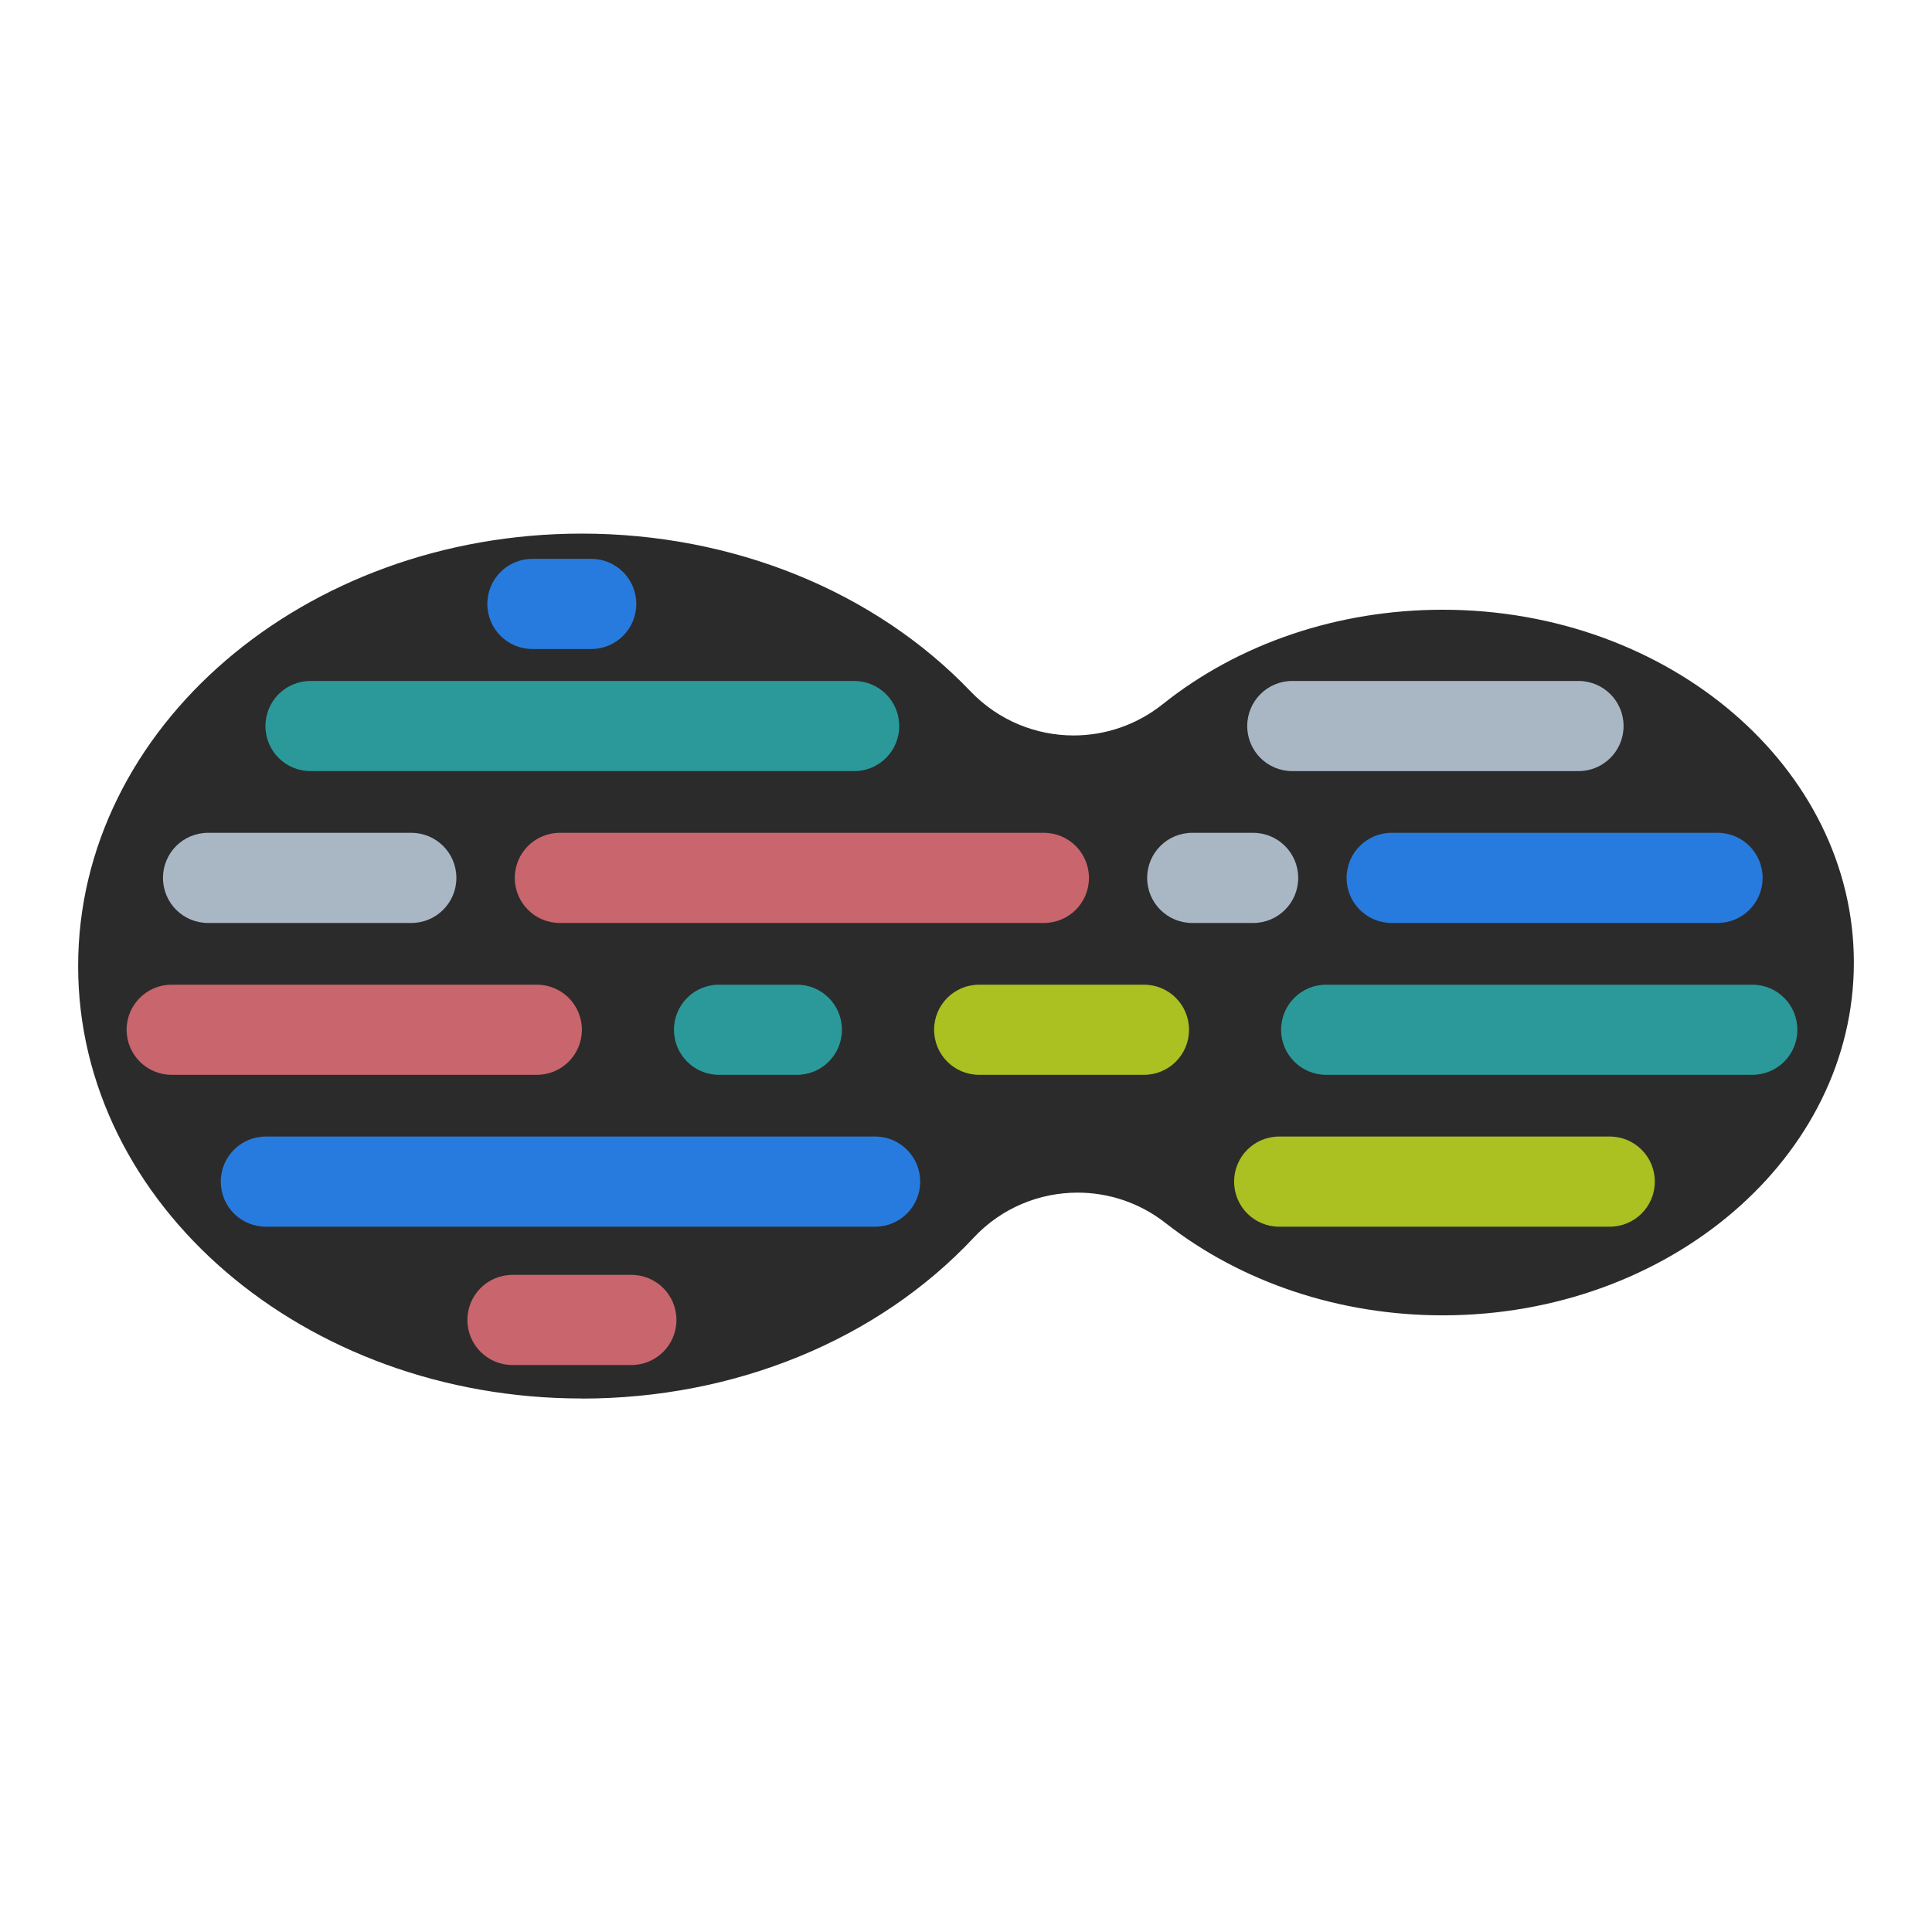
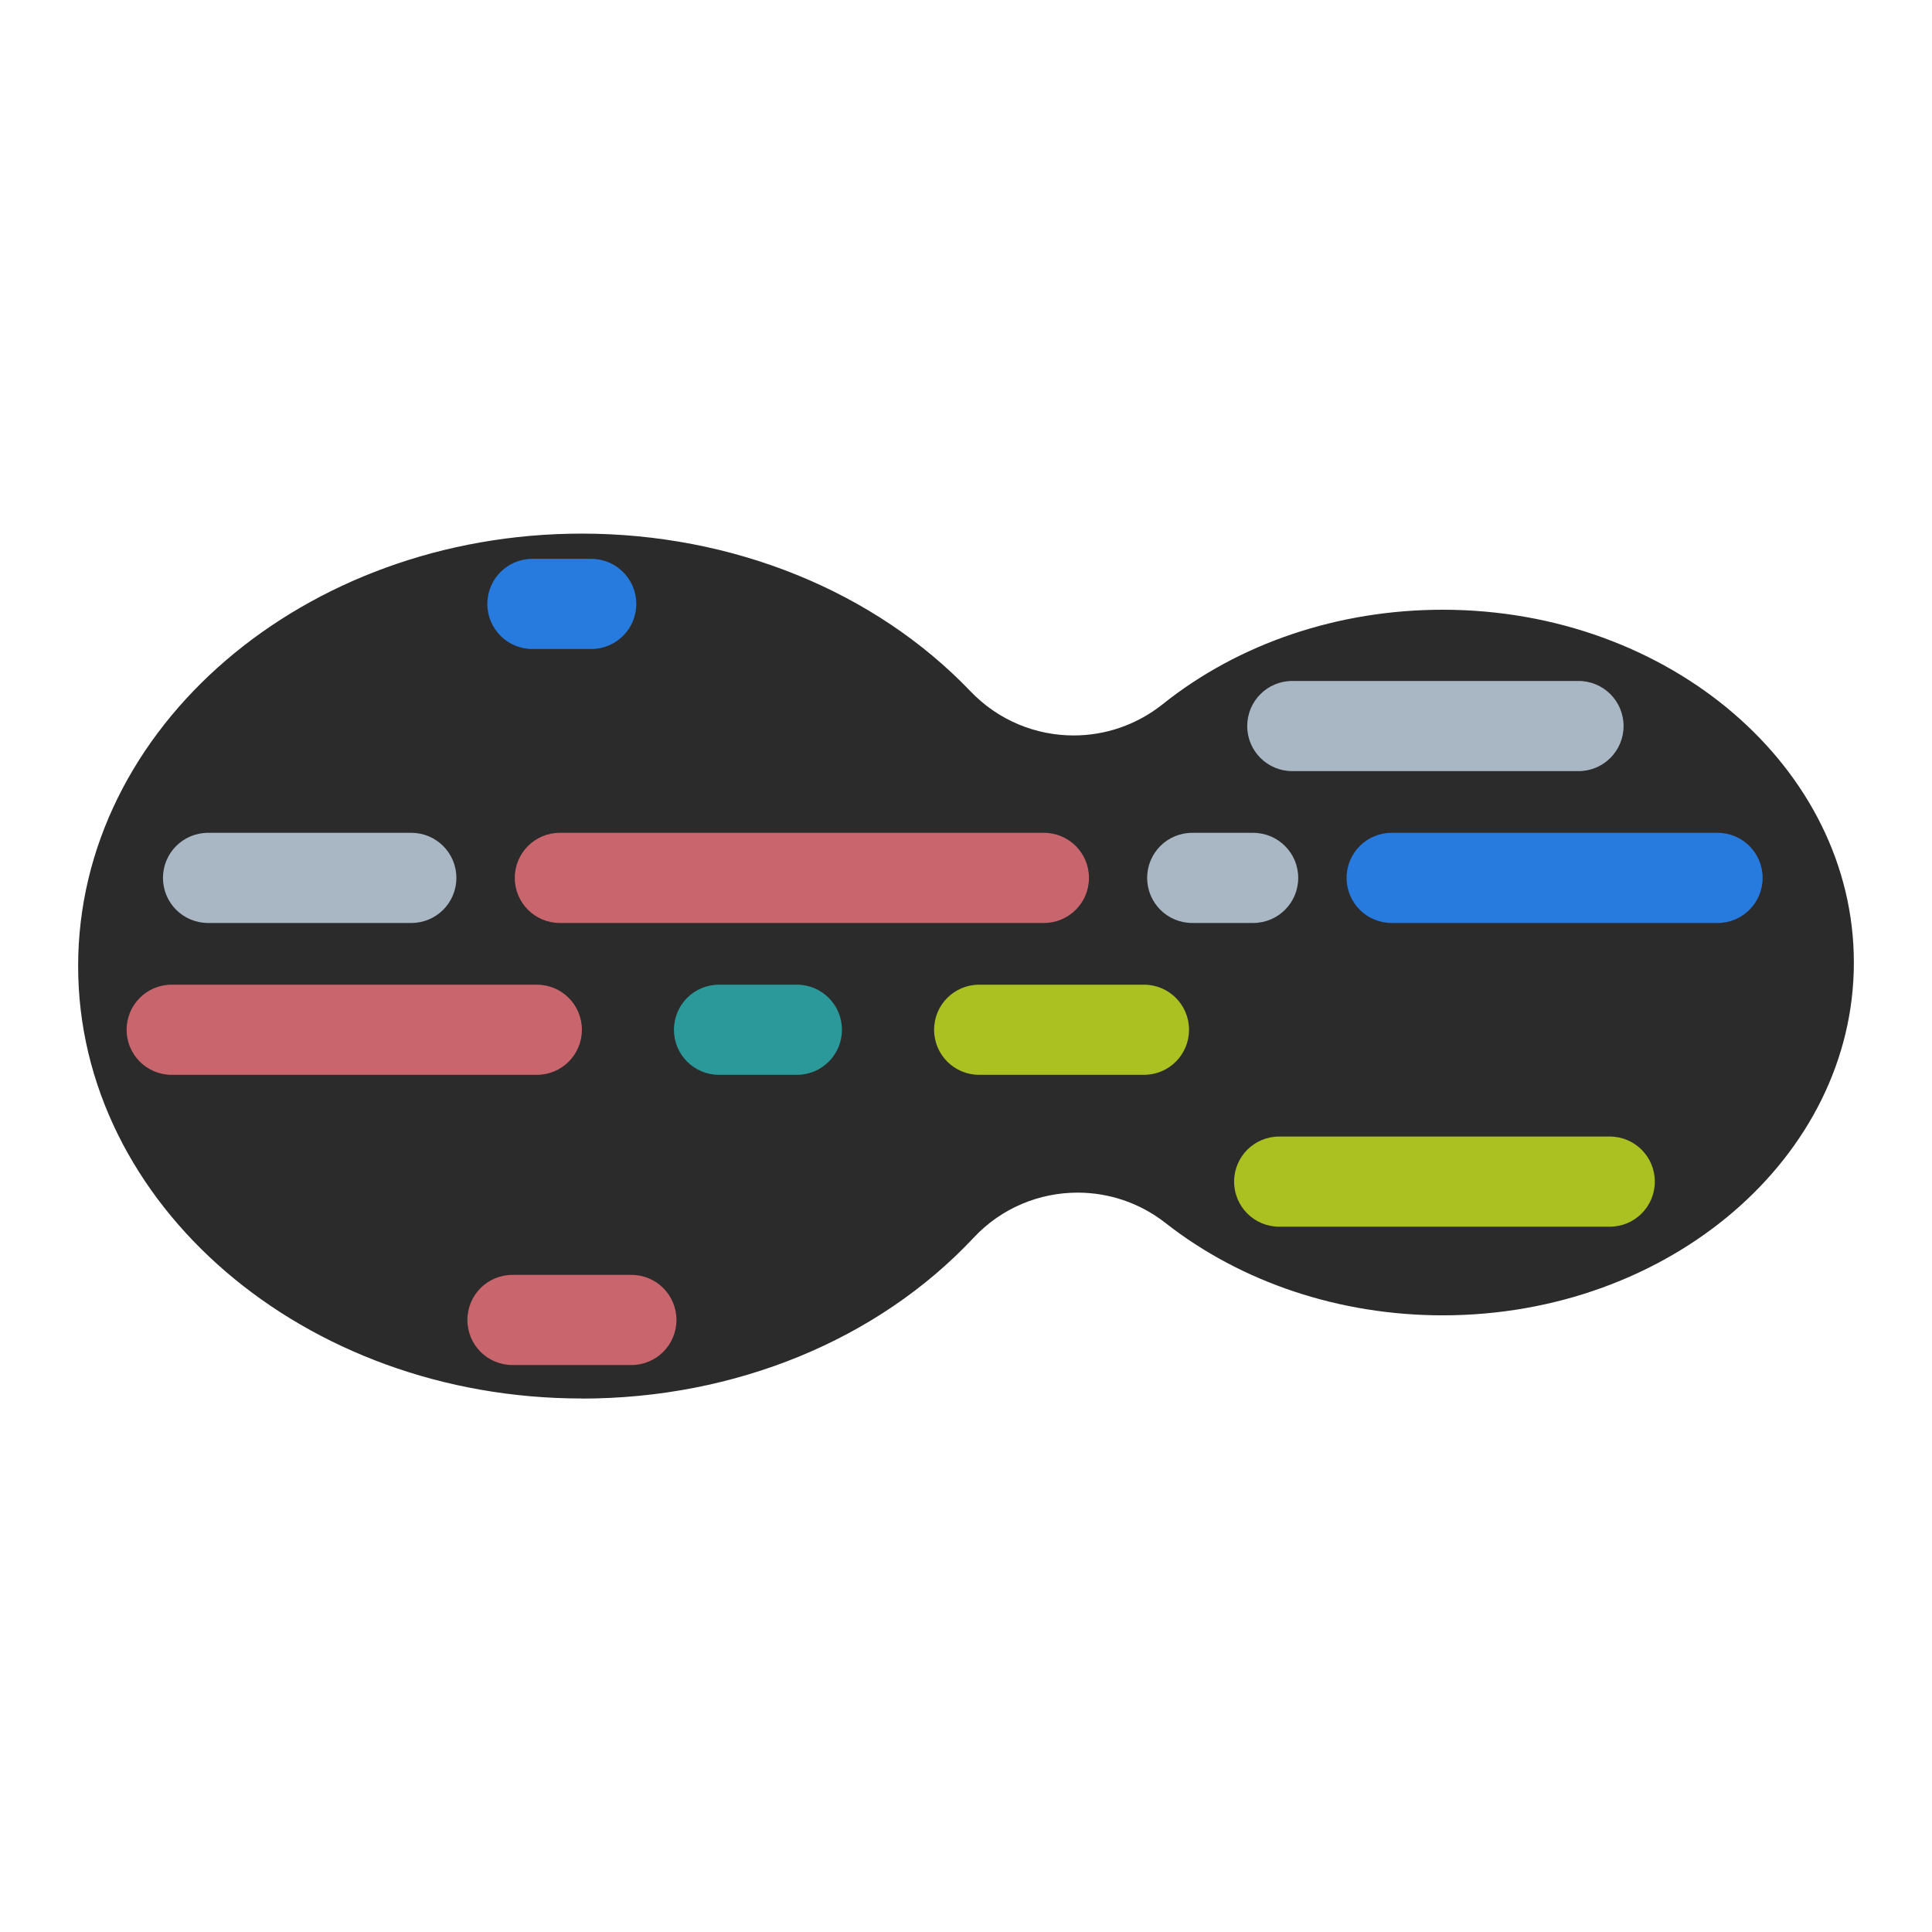
<svg xmlns="http://www.w3.org/2000/svg" id="_レイヤー_2" viewBox="0 0 192.87 192.87">
  <defs>
    <style>.cls-1{fill:#abc021;}.cls-1,.cls-2,.cls-3,.cls-4,.cls-5,.cls-6,.cls-7{stroke-width:0px;}.cls-2{fill:none;}.cls-3{fill:#287bde;}.cls-4{fill:#2b9999;}.cls-5{fill:#c9656c;}.cls-6{fill:#2b2b2b;}.cls-7{fill:#a9b7c5;}</style>
  </defs>
  <g id="_レイヤー_">
    <rect class="cls-2" width="192.87" height="192.87" />
    <path class="cls-6" d="M58.07,139.61c-27.72,0-50.27-19.37-50.27-43.17s22.55-43.17,50.27-43.17c15.09,0,29.25,5.74,38.83,15.76,2.78,2.9,6.52,4.39,10.28,4.39,3.13,0,6.26-1.03,8.88-3.11,7.61-6.09,17.54-9.44,27.96-9.44,22.64,0,41.05,15.8,41.05,35.22s-18.42,35.22-41.05,35.22c-10.25,0-20.08-3.27-27.67-9.22-2.59-2.03-5.69-3.03-8.77-3.03-3.81,0-7.6,1.52-10.38,4.5-9.57,10.21-23.83,16.06-39.13,16.06Z" />
    <path class="cls-7" d="M125.1,92.14h-6.08c-2.49,0-4.5-2.01-4.5-4.5s2.01-4.5,4.5-4.5h6.08c2.49,0,4.5,2.01,4.5,4.5s-2.01,4.5-4.5,4.5Z" />
-     <path class="cls-4" d="M85.27,76.98H31c-2.49,0-4.5-2.01-4.5-4.5s2.01-4.5,4.5-4.5h54.27c2.49,0,4.5,2.01,4.5,4.5s-2.01,4.5-4.5,4.5Z" />
    <path class="cls-7" d="M157.58,76.98h-28.57c-2.49,0-4.5-2.01-4.5-4.5s2.01-4.5,4.5-4.5h28.57c2.49,0,4.5,2.01,4.5,4.5s-2.01,4.5-4.5,4.5Z" />
    <path class="cls-7" d="M41.06,92.14h-20.29c-2.49,0-4.5-2.01-4.5-4.5s2.01-4.5,4.5-4.5h20.29c2.49,0,4.5,2.01,4.5,4.5s-2.01,4.5-4.5,4.5Z" />
    <path class="cls-3" d="M171.46,92.14h-32.53c-2.49,0-4.5-2.01-4.5-4.5s2.01-4.5,4.5-4.5h32.53c2.49,0,4.5,2.01,4.5,4.5s-2.01,4.5-4.5,4.5Z" />
    <path class="cls-5" d="M104.21,92.14h-48.32c-2.49,0-4.5-2.01-4.5-4.5s2.01-4.5,4.5-4.5h48.32c2.49,0,4.5,2.01,4.5,4.5s-2.01,4.5-4.5,4.5Z" />
    <path class="cls-5" d="M53.59,107.3H17.14c-2.49,0-4.5-2.01-4.5-4.5s2.01-4.5,4.5-4.5h36.45c2.49,0,4.5,2.01,4.5,4.5s-2.01,4.5-4.5,4.5Z" />
    <path class="cls-1" d="M114.2,107.3h-16.45c-2.49,0-4.5-2.01-4.5-4.5s2.01-4.5,4.5-4.5h16.45c2.49,0,4.5,2.01,4.5,4.5s-2.01,4.5-4.5,4.5Z" />
-     <path class="cls-4" d="M174.93,107.3h-42.54c-2.49,0-4.5-2.01-4.5-4.5s2.01-4.5,4.5-4.5h42.54c2.49,0,4.5,2.01,4.5,4.5s-2.01,4.5-4.5,4.5Z" />
    <path class="cls-1" d="M160.7,122.46h-33c-2.49,0-4.5-2.01-4.5-4.5s2.01-4.5,4.5-4.5h33c2.49,0,4.5,2.01,4.5,4.5s-2.01,4.5-4.5,4.5Z" />
-     <path class="cls-3" d="M87.36,122.46H26.54c-2.49,0-4.5-2.01-4.5-4.5s2.01-4.5,4.5-4.5h60.82c2.49,0,4.5,2.01,4.5,4.5s-2.01,4.5-4.5,4.5Z" />
    <path class="cls-4" d="M79.55,107.3h-7.77c-2.49,0-4.5-2.01-4.5-4.5s2.01-4.5,4.5-4.5h7.77c2.49,0,4.5,2.01,4.5,4.5s-2.01,4.5-4.5,4.5Z" />
    <path class="cls-5" d="M63.03,136.27h-11.87c-2.49,0-4.5-2.01-4.5-4.5s2.01-4.5,4.5-4.5h11.87c2.49,0,4.5,2.01,4.5,4.5s-2.01,4.5-4.5,4.5Z" />
    <path class="cls-3" d="M59.02,64.79h-5.87c-2.49,0-4.5-2.01-4.5-4.5s2.01-4.5,4.5-4.5h5.87c2.49,0,4.5,2.01,4.5,4.5s-2.01,4.5-4.5,4.5Z" />
  </g>
</svg>